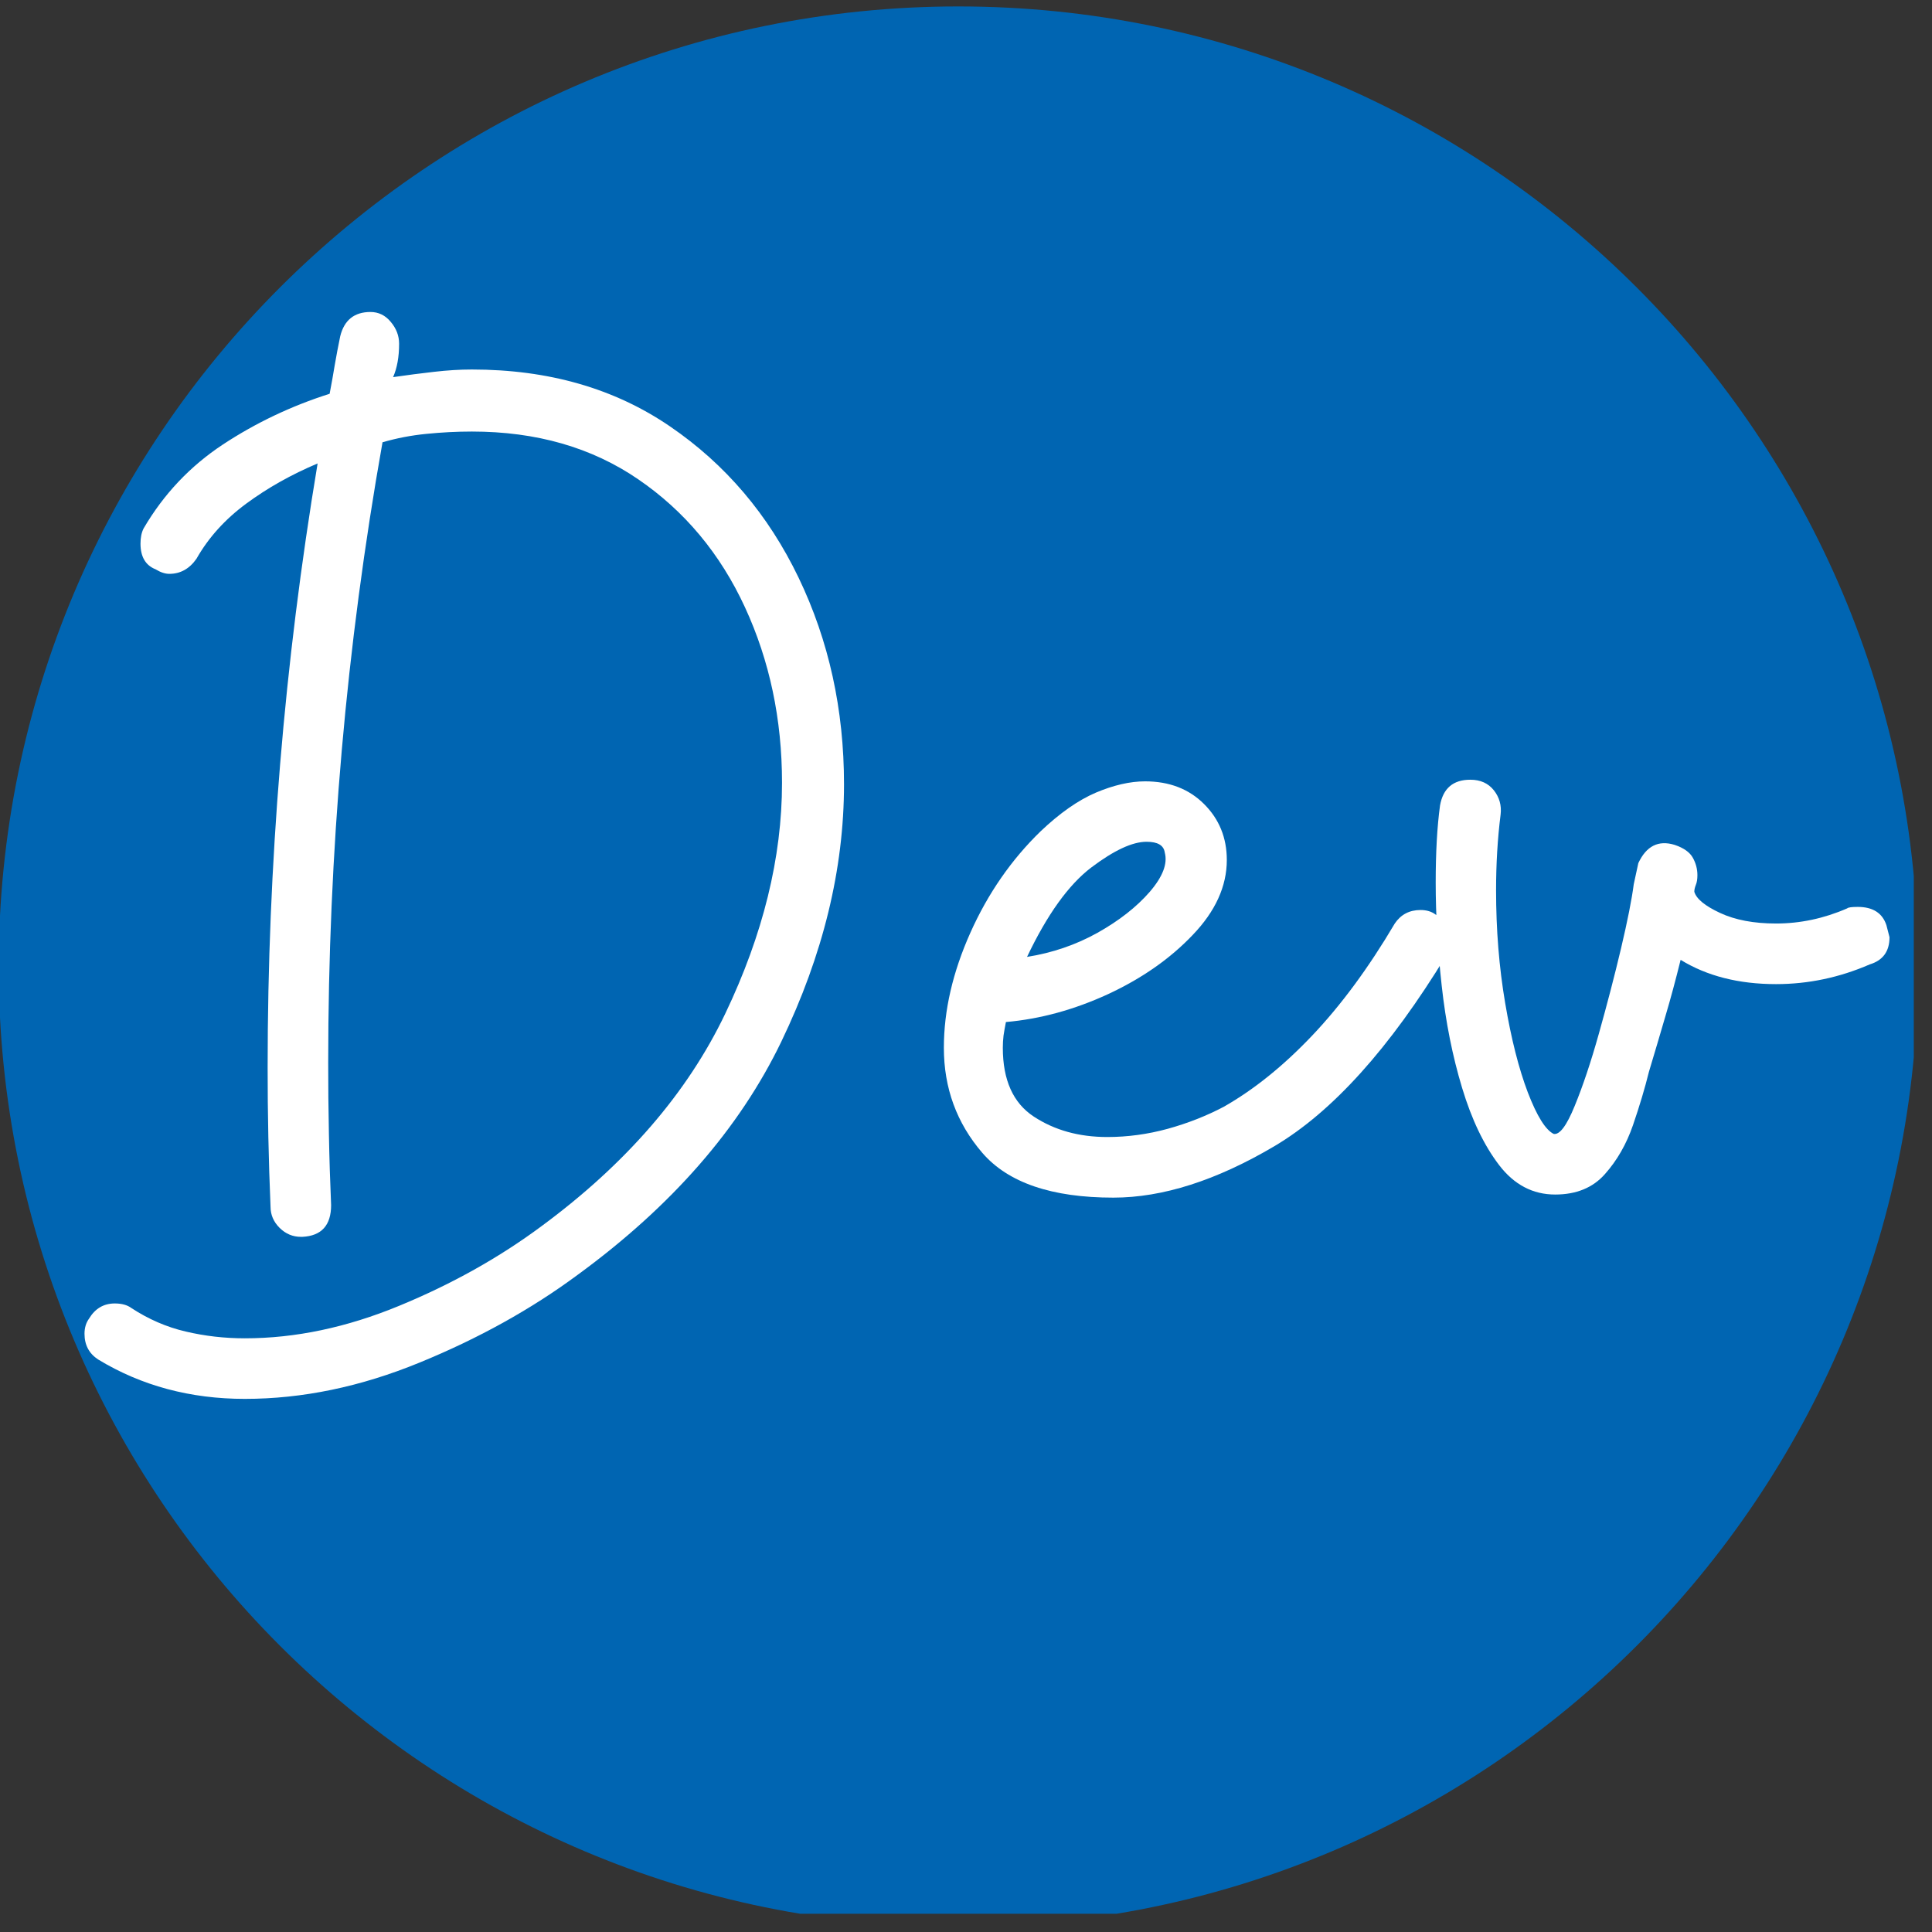
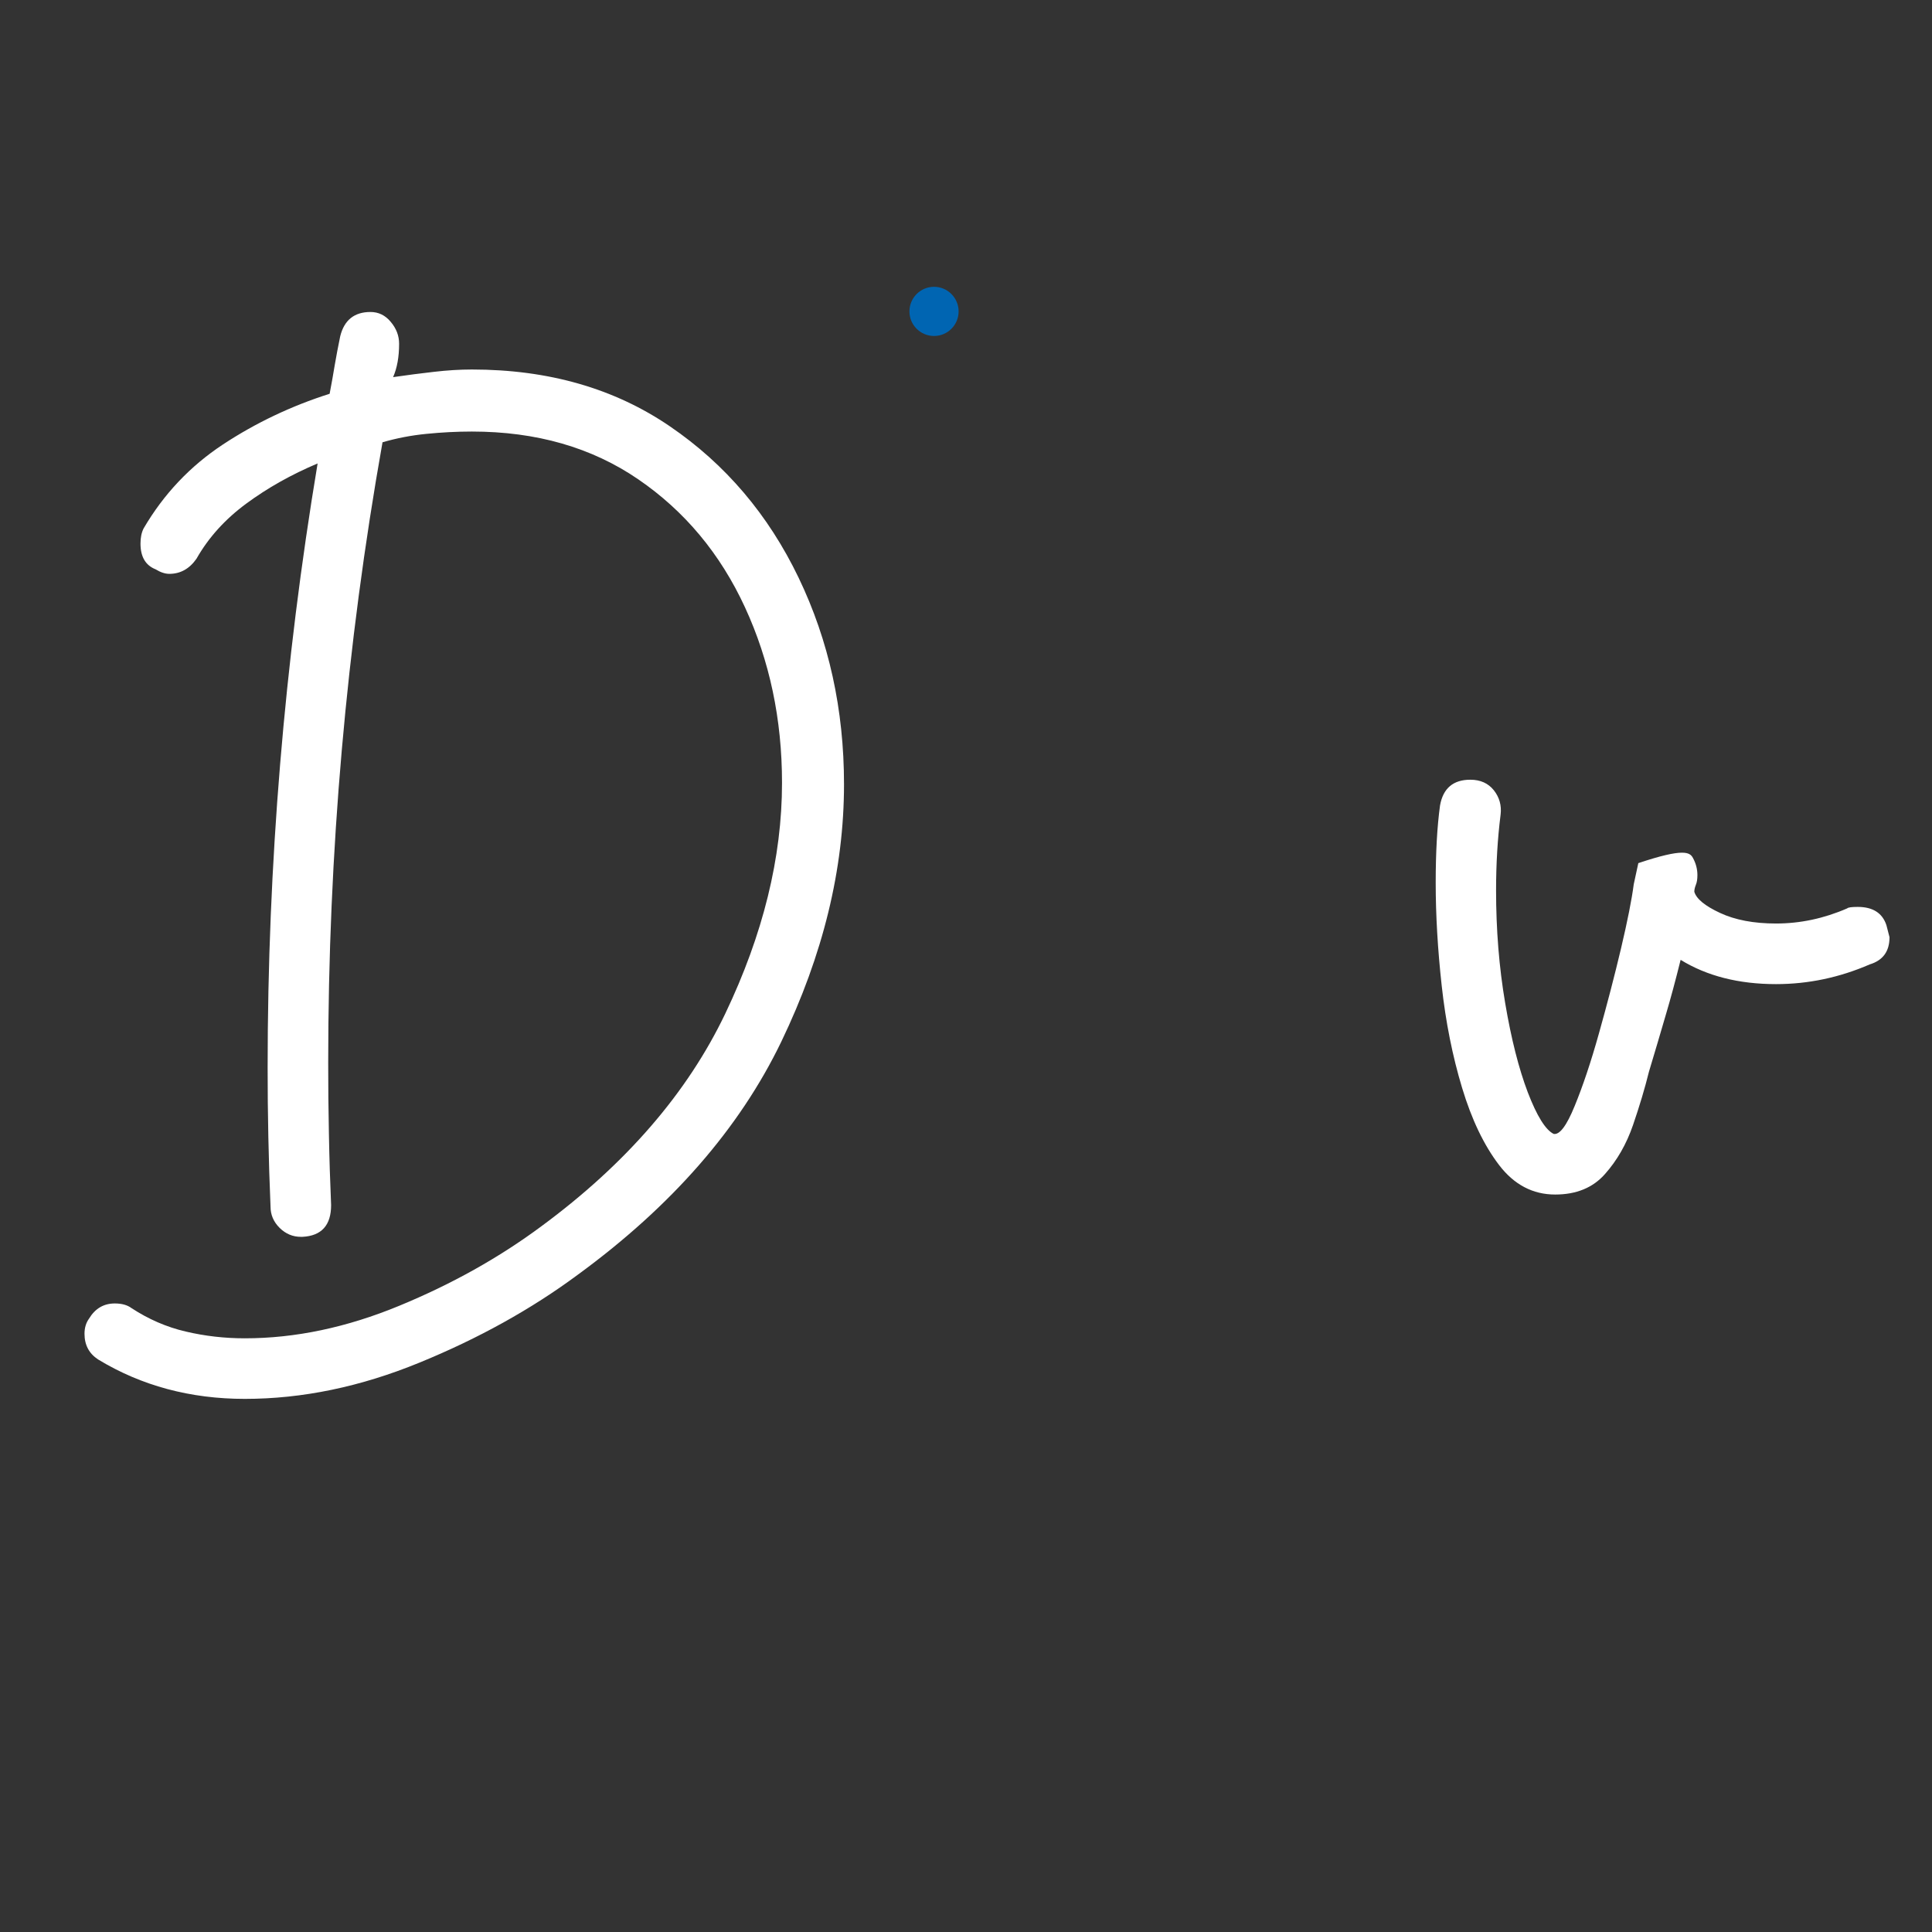
<svg xmlns="http://www.w3.org/2000/svg" width="211" zoomAndPan="magnify" viewBox="0 0 158.25 158.25" height="211" preserveAspectRatio="xMidYMid meet" version="1.0">
  <rect x="0" y="0" width="158.25" height="158.25" fill="#333333" stroke="none" />
  <defs>
    <clipPath id="1264834e31">
-       <path d="M 0 0.527 L 156.758 0.527 L 156.758 156.758 L 0 156.758 Z M 0 0.527 " clip-rule="nonzero" />
-     </clipPath>
+       </clipPath>
    <clipPath id="dc12bc11ad">
-       <path d="M 78.5 0.527 C 35.082 0.527 -0.109 35.742 -0.109 79.176 C -0.109 122.609 35.082 157.82 78.5 157.82 C 121.914 157.82 157.105 122.609 157.105 79.176 C 157.105 35.742 121.914 0.527 78.5 0.527 Z M 78.5 0.527 " clip-rule="nonzero" />
-     </clipPath>
+       </clipPath>
    <clipPath id="0beb36f8d9">
      <path d="M 74.492 23.492 L 78.52 23.492 L 78.52 27.52 L 74.492 27.52 Z M 74.492 23.492 " clip-rule="nonzero" />
    </clipPath>
    <clipPath id="0cbdaeda7d">
      <path d="M 76.508 23.492 C 75.395 23.492 74.492 24.395 74.492 25.508 C 74.492 26.621 75.395 27.52 76.508 27.52 C 77.617 27.52 78.52 26.621 78.52 25.508 C 78.52 24.395 77.617 23.492 76.508 23.492 Z M 76.508 23.492 " clip-rule="nonzero" />
    </clipPath>
  </defs>
  <g clip-path="url(#1264834e31)">
    <g clip-path="url(#dc12bc11ad)">
      <path fill="#0065b2" d="M -0.109 0.527 L 157.105 0.527 L 157.105 157.82 L -0.109 157.82 Z M -0.109 0.527 " fill-opacity="1" fill-rule="nonzero" />
    </g>
  </g>
  <path fill="#ffffff" d="M 8.039 111.355 C 7.293 110.867 6.922 110.168 6.922 109.246 C 6.922 108.762 7.047 108.348 7.293 108.008 C 7.793 107.18 8.496 106.766 9.402 106.766 C 9.98 106.766 10.43 106.895 10.762 107.141 C 12.164 108.059 13.648 108.703 15.211 109.066 C 16.785 109.438 18.398 109.621 20.055 109.621 C 24.184 109.621 28.398 108.734 32.691 106.961 C 36.996 105.188 40.879 103.016 44.348 100.441 C 51.285 95.324 56.305 89.516 59.406 83.027 C 62.504 76.543 64.055 70.242 64.055 64.121 C 64.055 58.91 63.039 54.117 61.02 49.742 C 58.996 45.355 56.082 41.863 52.281 39.262 C 48.473 36.652 43.934 35.348 38.652 35.348 C 37.406 35.348 36.164 35.414 34.918 35.539 C 33.684 35.66 32.488 35.891 31.332 36.227 C 28.363 52.922 26.883 69.867 26.883 87.066 C 26.883 88.961 26.898 90.898 26.941 92.879 C 26.977 94.863 27.039 96.809 27.121 98.711 C 27.121 100.363 26.336 101.23 24.773 101.309 L 24.641 101.309 C 23.984 101.309 23.402 101.066 22.906 100.578 C 22.406 100.082 22.16 99.5 22.16 98.844 C 22.078 96.941 22.02 95.039 21.98 93.133 C 21.938 91.23 21.922 89.328 21.922 87.422 C 21.922 70.812 23.285 54.324 26.016 37.961 C 23.863 38.871 21.914 39.965 20.172 41.25 C 18.441 42.527 17.078 44.031 16.094 45.766 C 15.516 46.594 14.773 47.004 13.867 47.004 C 13.527 47.004 13.156 46.883 12.746 46.633 C 11.918 46.305 11.508 45.602 11.508 44.523 C 11.508 44.039 11.59 43.625 11.762 43.285 C 13.406 40.473 15.57 38.184 18.262 36.406 C 20.949 34.637 23.863 33.25 27 32.254 C 27.156 31.426 27.301 30.645 27.418 29.906 C 27.547 29.156 27.695 28.375 27.867 27.543 C 28.195 26.219 29.02 25.555 30.348 25.555 C 31.004 25.555 31.559 25.824 32.004 26.363 C 32.461 26.902 32.691 27.5 32.691 28.156 C 32.691 29.234 32.527 30.145 32.199 30.891 C 33.355 30.723 34.469 30.578 35.547 30.457 C 36.621 30.332 37.656 30.266 38.652 30.266 C 44.93 30.266 50.336 31.82 54.879 34.926 C 59.422 38.027 62.934 42.16 65.414 47.32 C 67.895 52.484 69.133 58.121 69.133 64.238 C 69.133 71.188 67.418 78.215 63.992 85.332 C 60.562 92.438 55.008 98.801 47.32 104.418 C 43.523 107.23 39.207 109.629 34.367 111.609 C 29.531 113.594 24.762 114.582 20.055 114.582 C 15.59 114.582 11.586 113.508 8.039 111.355 Z M 8.039 111.355 " fill-opacity="1" fill-rule="nonzero" />
-   <path fill="#ffffff" d="M 91.195 98.098 C 86.152 98.098 82.578 96.879 80.465 94.434 C 78.363 91.992 77.312 89.125 77.312 85.824 C 77.312 82.766 78.039 79.629 79.48 76.406 C 80.922 73.18 82.848 70.406 85.246 68.082 C 86.809 66.598 88.312 65.547 89.758 64.926 C 91.211 64.312 92.559 64 93.793 64 C 95.773 64 97.383 64.621 98.621 65.855 C 99.863 67.09 100.488 68.621 100.488 70.441 C 100.488 72.594 99.555 74.645 97.691 76.586 C 95.84 78.531 93.527 80.145 90.762 81.43 C 87.988 82.707 85.203 83.469 82.395 83.715 C 82.312 84.129 82.25 84.492 82.199 84.824 C 82.16 85.152 82.141 85.488 82.141 85.824 C 82.141 88.465 82.984 90.348 84.68 91.461 C 86.383 92.578 88.387 93.133 90.699 93.133 C 92.352 93.133 94.004 92.91 95.645 92.461 C 97.297 92.004 98.832 91.398 100.246 90.652 C 102.715 89.246 105.125 87.305 107.48 84.824 C 109.84 82.34 112.094 79.285 114.246 75.645 C 114.742 74.91 115.445 74.539 116.355 74.539 C 116.852 74.539 117.266 74.664 117.594 74.914 C 118.418 75.242 118.832 75.945 118.832 77.02 C 118.832 77.43 118.707 77.844 118.461 78.262 C 113.828 85.867 109.137 91.07 104.387 93.883 C 99.637 96.691 95.234 98.098 91.195 98.098 Z M 84.125 78.379 C 86.195 78.051 88.121 77.395 89.895 76.406 C 91.664 75.414 93.09 74.297 94.168 73.059 C 95.242 71.816 95.652 70.738 95.406 69.832 C 95.324 69.242 94.828 68.949 93.914 68.949 C 92.754 68.949 91.246 69.652 89.387 71.055 C 87.535 72.461 85.777 74.906 84.125 78.379 Z M 84.125 78.379 " fill-opacity="1" fill-rule="nonzero" />
-   <path fill="#ffffff" d="M 127.383 97.844 C 125.559 97.844 124.027 97.043 122.797 95.438 C 121.559 93.82 120.547 91.715 119.762 89.113 C 118.973 86.504 118.418 83.715 118.09 80.742 C 117.762 77.766 117.598 74.949 117.598 72.297 C 117.598 69.828 117.715 67.719 117.953 65.973 C 118.203 64.57 119.031 63.867 120.434 63.867 C 121.262 63.867 121.902 64.156 122.363 64.734 C 122.816 65.312 123.004 65.973 122.914 66.723 C 122.664 68.707 122.543 70.773 122.543 72.926 C 122.543 76.145 122.789 79.227 123.289 82.164 C 123.785 85.094 124.402 87.527 125.141 89.473 C 125.887 91.414 126.594 92.551 127.262 92.879 C 127.75 92.969 128.324 92.207 128.98 90.594 C 129.645 88.977 130.312 86.996 130.969 84.645 C 131.633 82.281 132.238 79.965 132.777 77.691 C 133.312 75.422 133.66 73.668 133.82 72.43 L 134.195 70.699 C 134.852 69.293 135.844 68.797 137.168 69.203 C 137.914 69.453 138.414 69.809 138.664 70.266 C 138.91 70.711 139.035 71.188 139.035 71.684 C 139.035 72.012 138.992 72.281 138.902 72.492 C 138.82 72.699 138.781 72.887 138.781 73.043 C 138.949 73.625 139.652 74.203 140.887 74.777 C 142.121 75.355 143.652 75.645 145.477 75.645 C 147.453 75.645 149.398 75.234 151.301 74.406 C 151.379 74.324 151.668 74.285 152.168 74.285 C 153.402 74.285 154.188 74.785 154.516 75.781 C 154.684 76.438 154.77 76.766 154.77 76.766 C 154.77 77.926 154.23 78.664 153.156 78.992 C 150.676 80.07 148.113 80.609 145.477 80.609 C 142.418 80.609 139.812 79.945 137.66 78.621 C 137.25 80.273 136.84 81.805 136.422 83.207 C 136.012 84.613 135.559 86.145 135.062 87.797 C 134.734 89.125 134.301 90.574 133.762 92.148 C 133.223 93.715 132.453 95.055 131.461 96.168 C 130.477 97.285 129.117 97.844 127.383 97.844 Z M 127.383 97.844 " fill-opacity="1" fill-rule="nonzero" />
+   <path fill="#ffffff" d="M 127.383 97.844 C 125.559 97.844 124.027 97.043 122.797 95.438 C 121.559 93.82 120.547 91.715 119.762 89.113 C 118.973 86.504 118.418 83.715 118.09 80.742 C 117.762 77.766 117.598 74.949 117.598 72.297 C 117.598 69.828 117.715 67.719 117.953 65.973 C 118.203 64.57 119.031 63.867 120.434 63.867 C 121.262 63.867 121.902 64.156 122.363 64.734 C 122.816 65.312 123.004 65.973 122.914 66.723 C 122.664 68.707 122.543 70.773 122.543 72.926 C 122.543 76.145 122.789 79.227 123.289 82.164 C 123.785 85.094 124.402 87.527 125.141 89.473 C 125.887 91.414 126.594 92.551 127.262 92.879 C 127.75 92.969 128.324 92.207 128.98 90.594 C 129.645 88.977 130.312 86.996 130.969 84.645 C 131.633 82.281 132.238 79.965 132.777 77.691 C 133.312 75.422 133.66 73.668 133.82 72.43 L 134.195 70.699 C 137.914 69.453 138.414 69.809 138.664 70.266 C 138.91 70.711 139.035 71.188 139.035 71.684 C 139.035 72.012 138.992 72.281 138.902 72.492 C 138.82 72.699 138.781 72.887 138.781 73.043 C 138.949 73.625 139.652 74.203 140.887 74.777 C 142.121 75.355 143.652 75.645 145.477 75.645 C 147.453 75.645 149.398 75.234 151.301 74.406 C 151.379 74.324 151.668 74.285 152.168 74.285 C 153.402 74.285 154.188 74.785 154.516 75.781 C 154.684 76.438 154.77 76.766 154.77 76.766 C 154.77 77.926 154.23 78.664 153.156 78.992 C 150.676 80.07 148.113 80.609 145.477 80.609 C 142.418 80.609 139.812 79.945 137.66 78.621 C 137.25 80.273 136.84 81.805 136.422 83.207 C 136.012 84.613 135.559 86.145 135.062 87.797 C 134.734 89.125 134.301 90.574 133.762 92.148 C 133.223 93.715 132.453 95.055 131.461 96.168 C 130.477 97.285 129.117 97.844 127.383 97.844 Z M 127.383 97.844 " fill-opacity="1" fill-rule="nonzero" />
  <g clip-path="url(#0beb36f8d9)">
    <g clip-path="url(#0cbdaeda7d)">
      <path fill="#0065b2" d="M 74.492 23.492 L 78.52 23.492 L 78.52 27.52 L 74.492 27.52 Z M 74.492 23.492 " fill-opacity="1" fill-rule="nonzero" />
    </g>
  </g>
</svg>